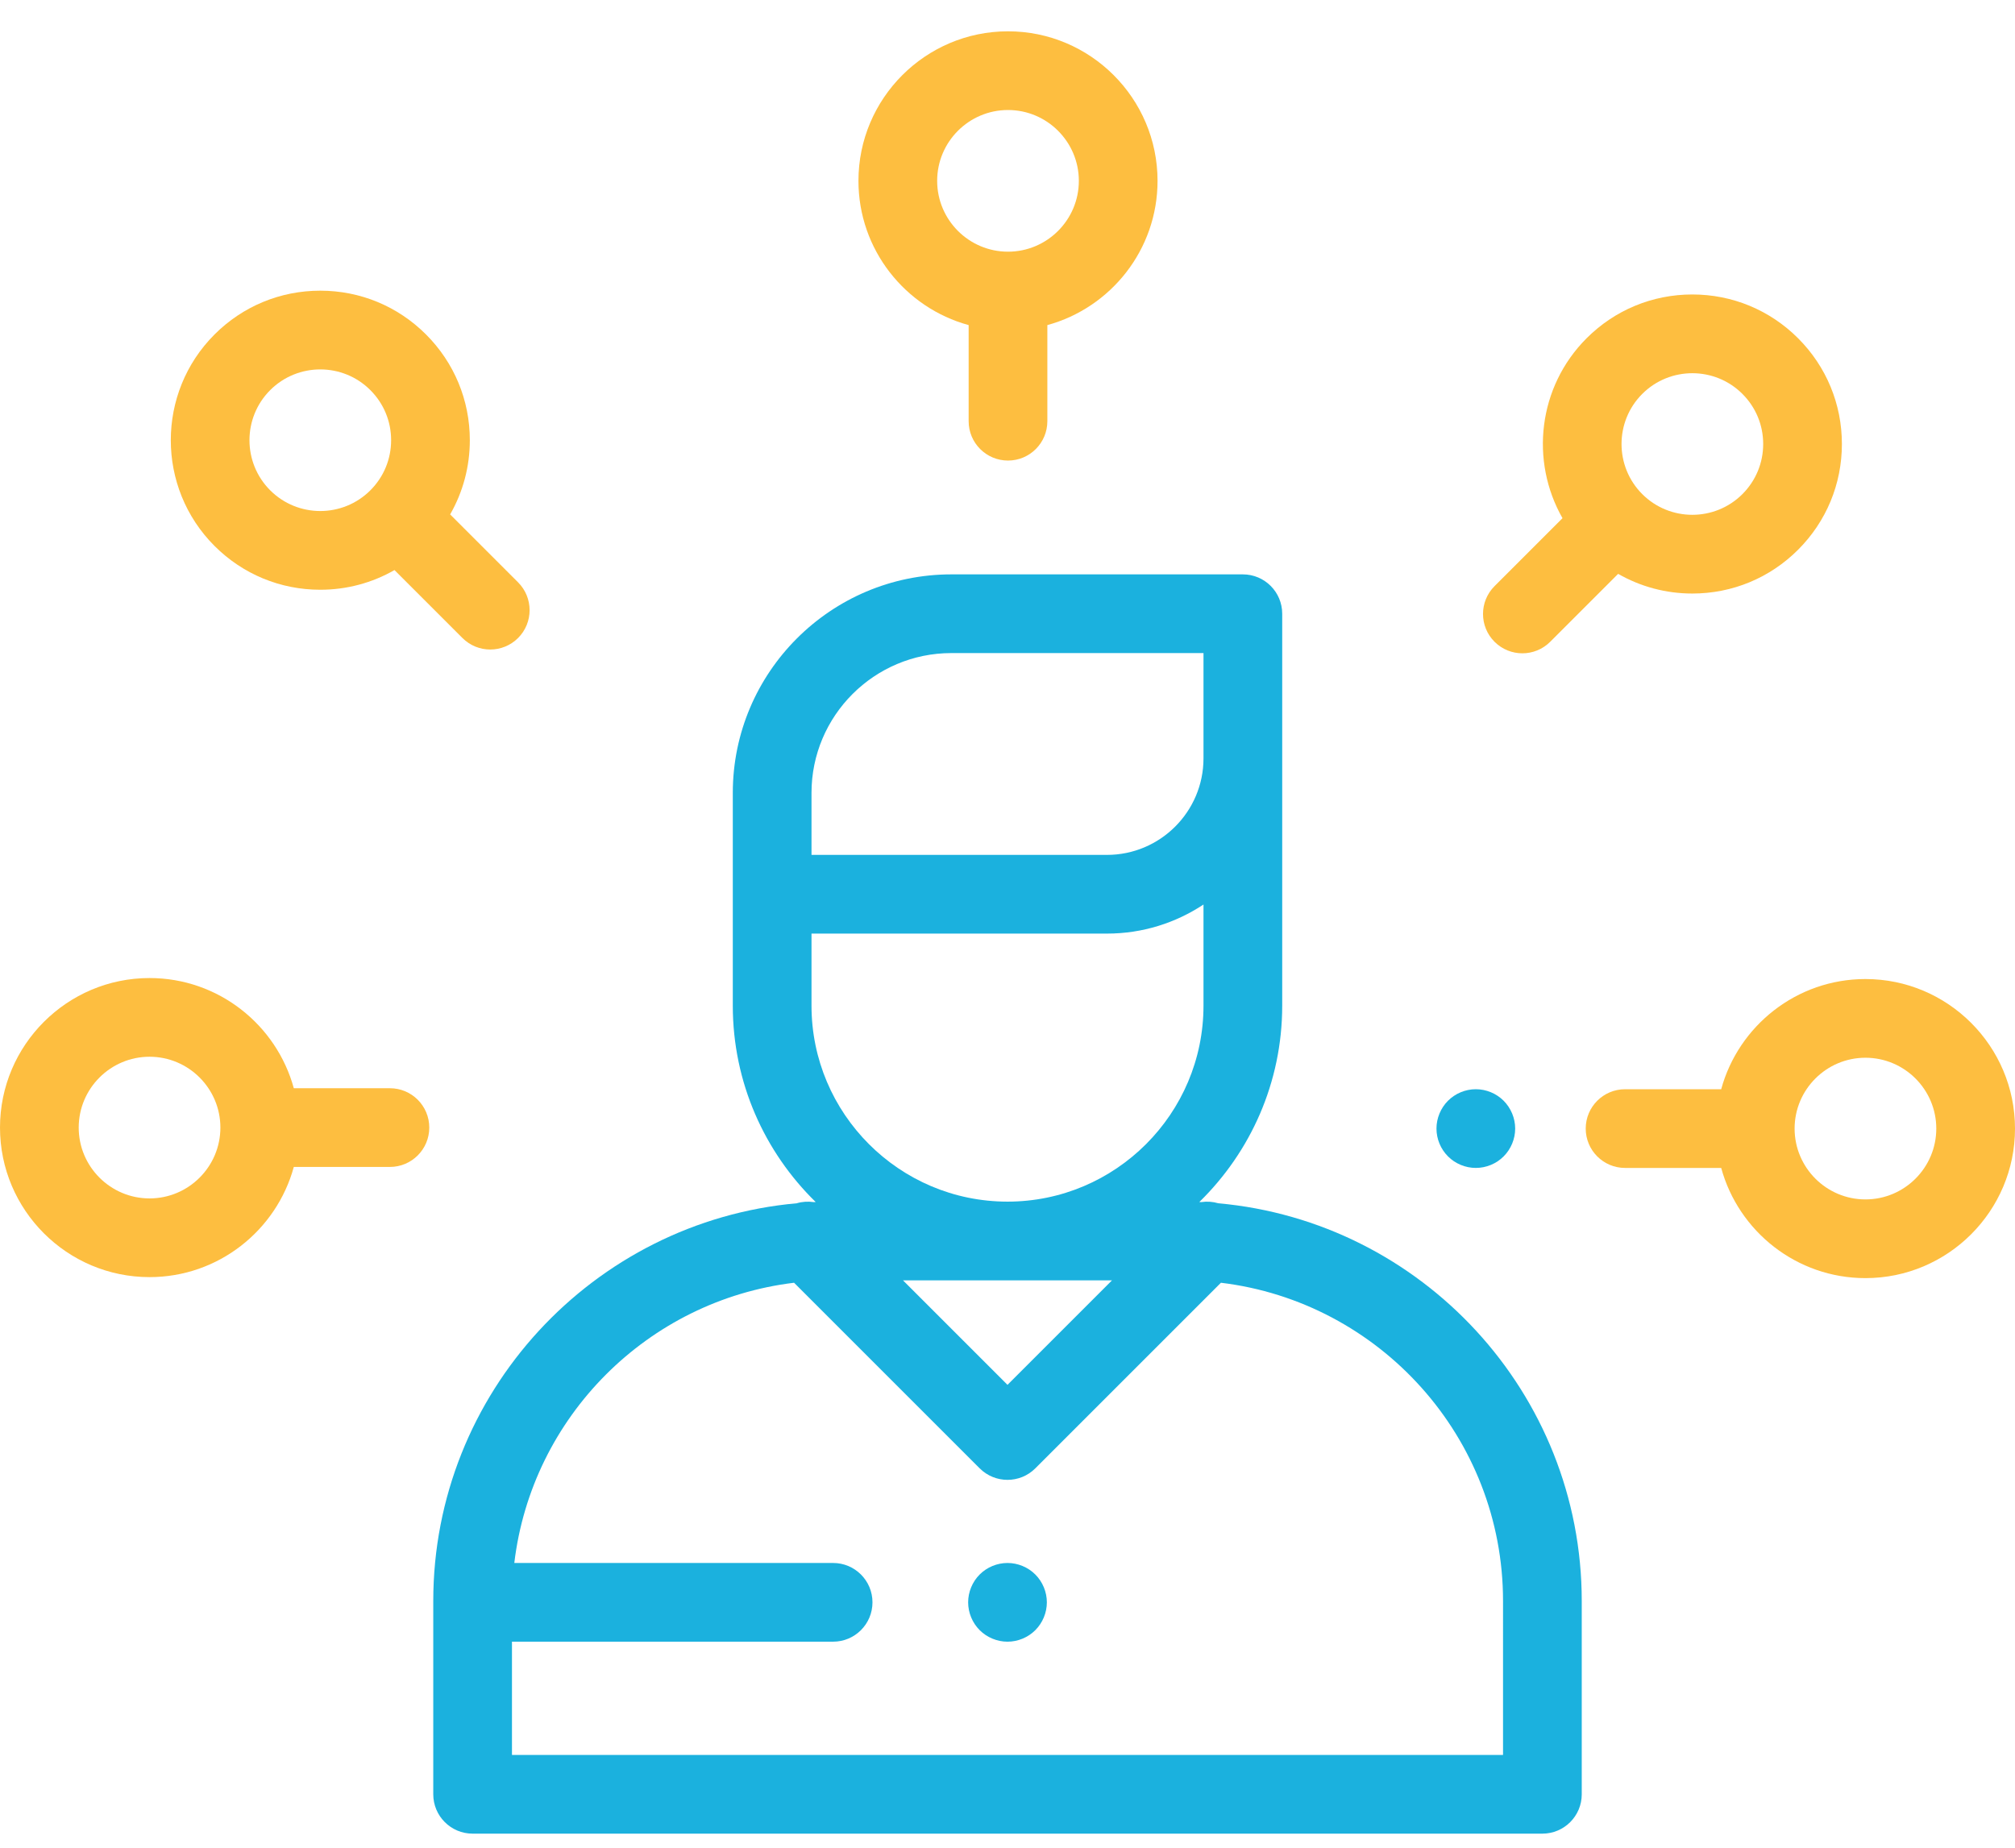
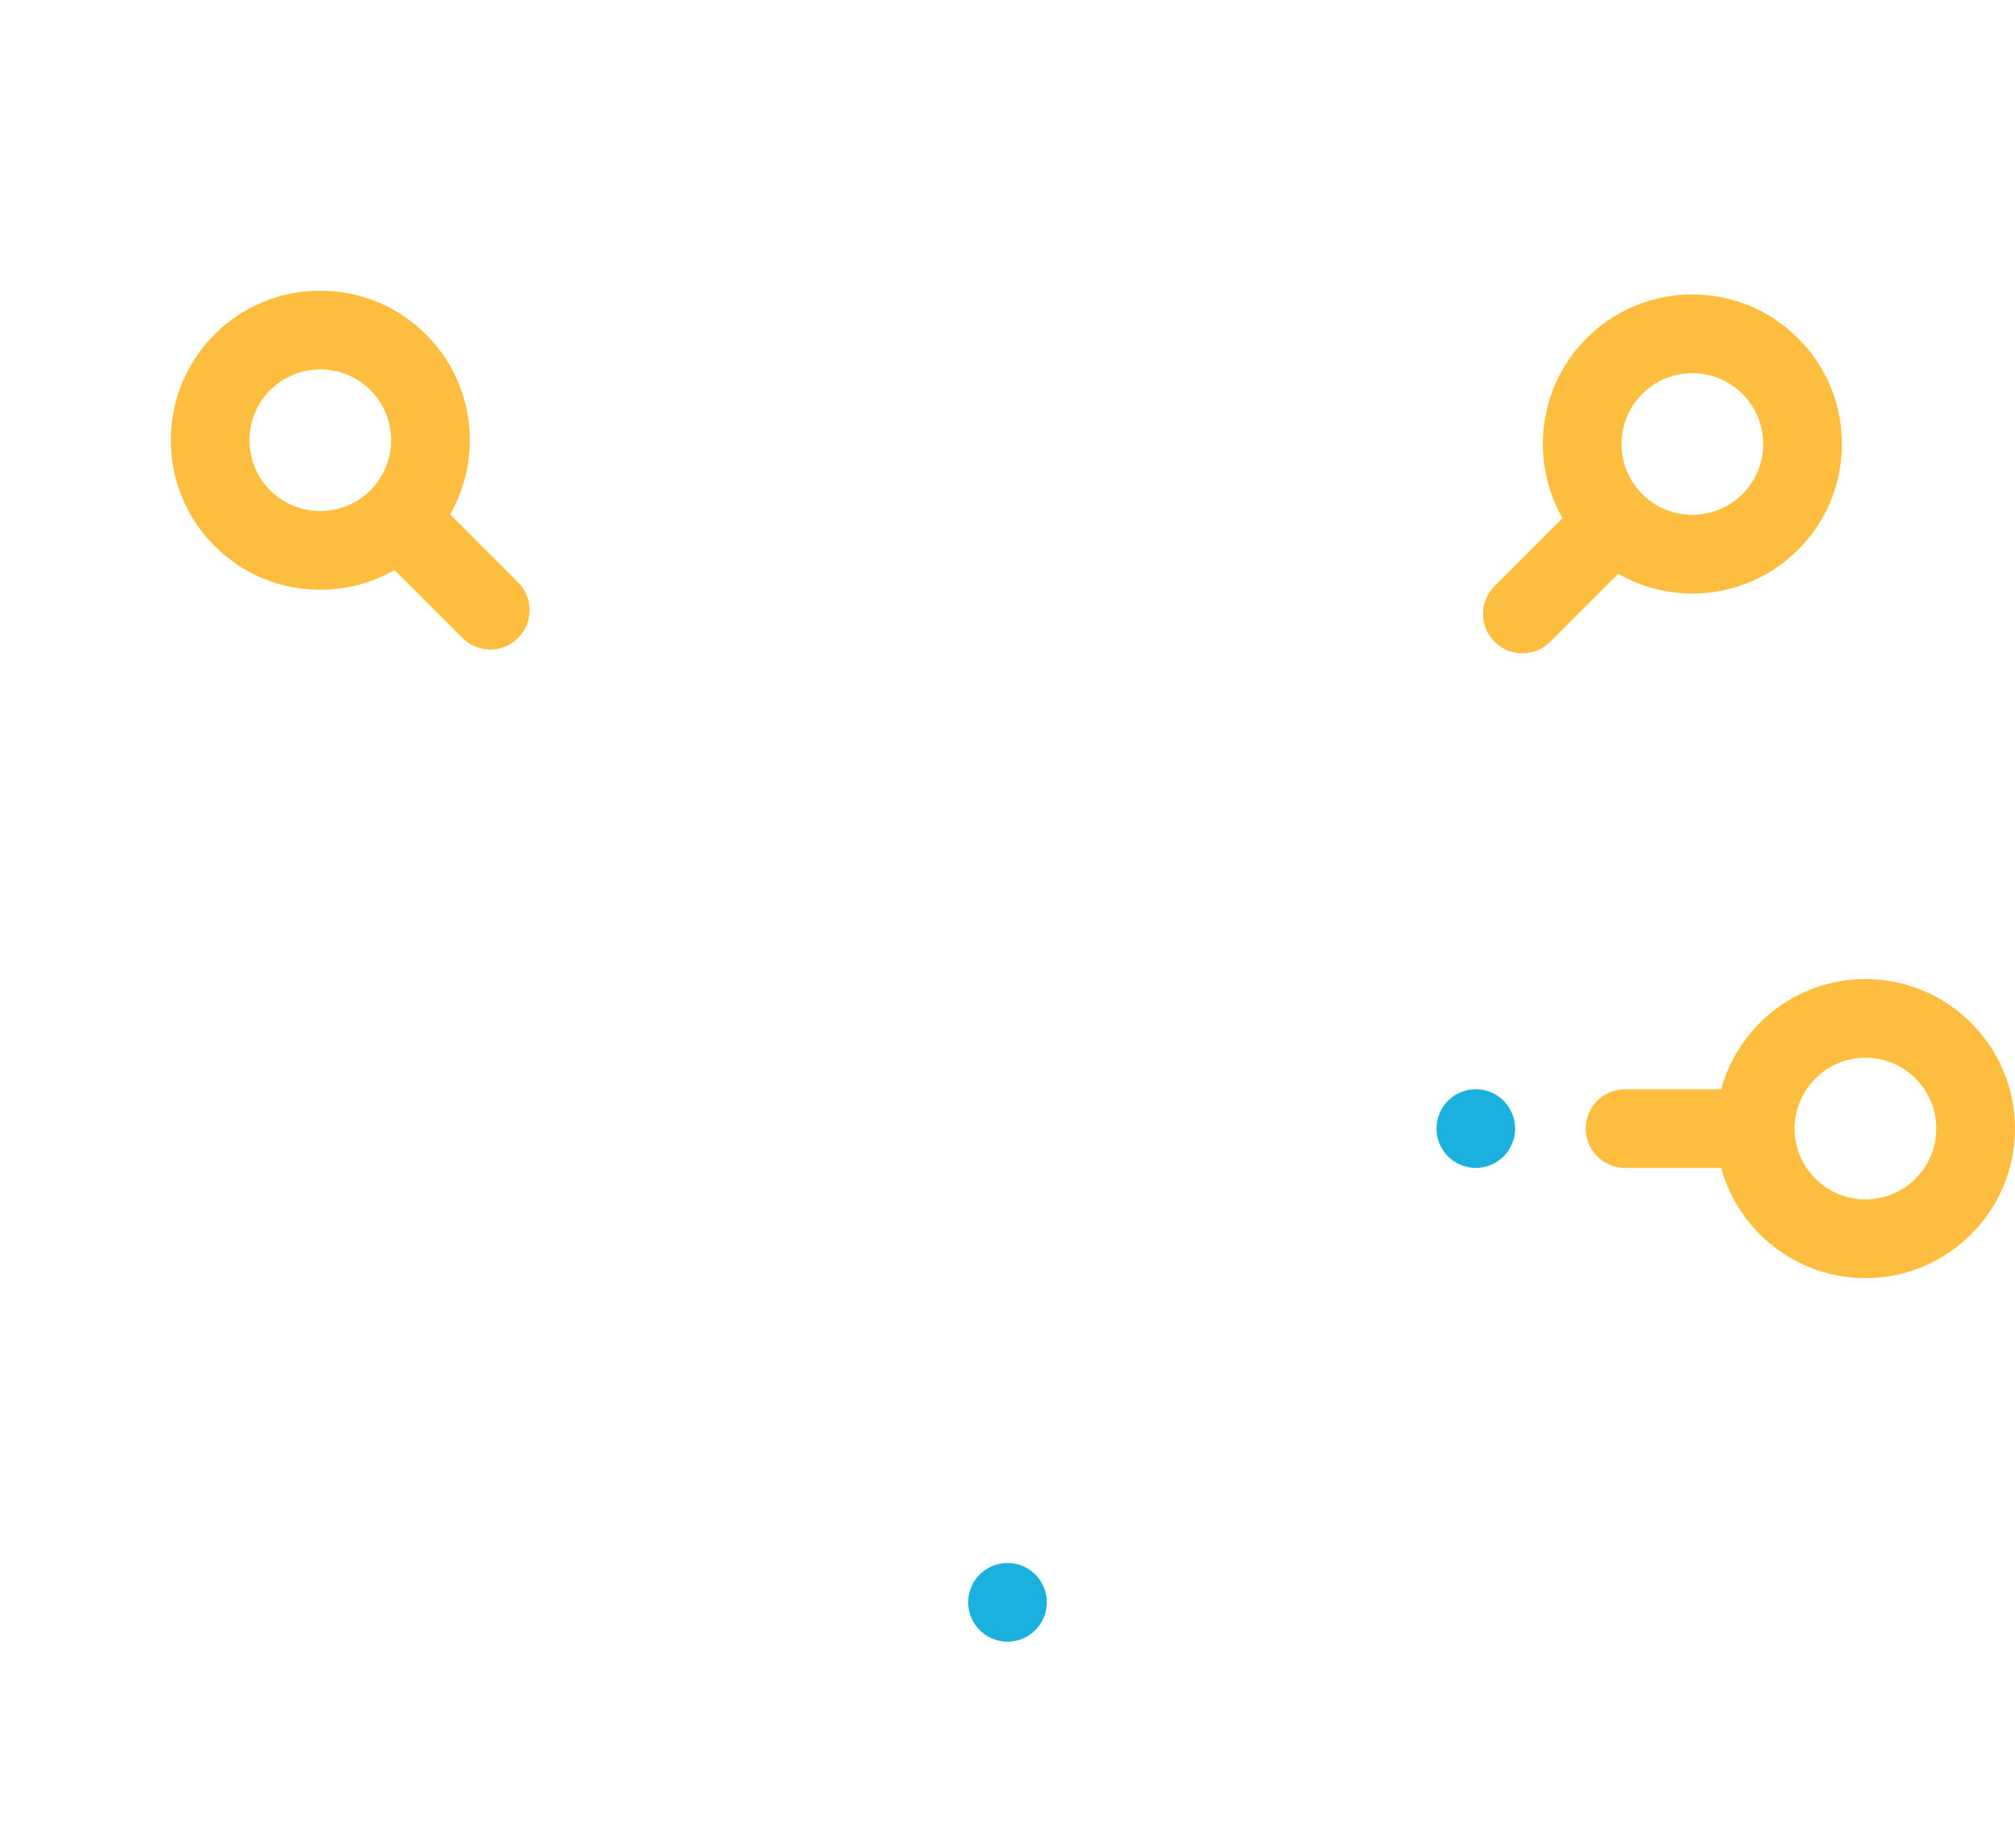
<svg xmlns="http://www.w3.org/2000/svg" version="1.1" id="Capa_1" x="0px" y="0px" width="595.281px" height="546px" viewBox="0 145.445 595.281 546" enable-background="new 0 145.445 595.281 546" xml:space="preserve">
  <g>
    <g>
-       <path fill="#1BB1DE" d="M359.914,500.952c-1.631-0.484-3.344-0.593-5.018-0.347c-0.195-0.01-0.391-0.015-0.586-0.022    c15.092-14.745,24.486-35.3,24.486-58.016V326.77c0-6.421-5.207-11.627-11.627-11.627h-86.124    c-35.597,0-64.558,28.961-64.558,64.558v62.865c0,22.716,9.395,43.271,24.487,58.016c-0.195,0.008-0.392,0.013-0.587,0.021    c-1.672-0.244-3.387-0.137-5.017,0.348c-60.105,5.396-107.374,56.04-107.374,117.526v57.09c0,6.42,5.206,11.627,11.626,11.627    h316.038c6.42,0,11.627-5.207,11.627-11.627v-57.089C467.287,556.994,420.017,506.348,359.914,500.952z M239.739,395.986v-16.285    l0,0c0-22.775,18.53-41.305,41.304-41.305h74.498v31.114c0,15.722-12.791,28.512-28.512,28.512h-87.29V395.986L239.739,395.986z     M239.739,442.567v-21.292h87.29c10.529,0,20.328-3.168,28.512-8.59v29.881c0,31.927-25.975,57.901-57.901,57.901    S239.739,474.494,239.739,442.567z M328.517,523.72l-30.877,30.878l-30.878-30.878H328.517L328.517,523.72z M444.033,663.94    H151.248v-33.461h94.877c6.42,0,11.626-5.206,11.626-11.627c0-6.42-5.206-11.626-11.626-11.626h-94.186    c5.139-43.213,39.459-77.579,82.65-82.793l54.83,54.83c2.271,2.27,5.246,3.405,8.221,3.405c2.975,0,5.951-1.136,8.221-3.405    l54.83-54.83c46.883,5.659,83.342,45.662,83.342,94.045V663.94z" />
-     </g>
+       </g>
  </g>
  <g>
    <g>
      <path fill="#1BB1DE" d="M305.859,610.633c-2.162-2.162-5.16-3.406-8.219-3.406c-3.058,0-6.058,1.244-8.22,3.406    c-2.162,2.163-3.406,5.162-3.406,8.22c0,3.059,1.243,6.058,3.406,8.221c2.163,2.161,5.163,3.406,8.22,3.406    c3.059,0,6.057-1.244,8.219-3.406c2.162-2.163,3.408-5.162,3.408-8.221C309.267,615.795,308.023,612.796,305.859,610.633z" />
    </g>
  </g>
  <g>
    <g>
-       <path fill="#FDBE40" d="M297.788,154.697c-24.361,0-44.181,19.819-44.181,44.181c0,20.337,13.817,37.499,32.554,42.617v28.396    c0,6.42,5.207,11.627,11.626,11.627c6.421,0,11.626-5.207,11.626-11.627v-28.396c18.738-5.118,32.555-22.28,32.555-42.617    C341.968,174.516,322.15,154.697,297.788,154.697z M297.788,219.805c-11.539,0-20.928-9.389-20.928-20.928    s9.389-20.928,20.928-20.928c11.54,0,20.929,9.389,20.929,20.928S309.328,219.805,297.788,219.805z" />
-     </g>
+       </g>
  </g>
  <g>
    <g>
      <path fill="#FDBE40" d="M531.199,245.385c-8.346-8.345-19.439-12.94-31.24-12.94c-11.803,0-22.896,4.596-31.242,12.941    c-14.379,14.381-16.744,36.285-7.115,53.154l-20.078,20.079c-4.541,4.54-4.541,11.902,0,16.443    c2.271,2.269,5.246,3.404,8.223,3.404c2.975,0,5.949-1.136,8.221-3.405l20.07-20.07c6.604,3.787,14.104,5.815,21.922,5.815    c11.801,0,22.895-4.596,31.238-12.94c8.348-8.344,12.943-19.439,12.943-31.24S539.544,253.73,531.199,245.385z M514.757,291.427    c-8.16,8.159-21.438,8.159-29.596,0c-8.16-8.161-8.16-21.438-0.002-29.598c4.08-4.081,9.439-6.12,14.799-6.12    s10.719,2.039,14.799,6.12c3.953,3.953,6.131,9.208,6.131,14.799S518.71,287.473,514.757,291.427z" />
    </g>
  </g>
  <g>
    <g>
      <path fill="#FDBE40" d="M551.099,434.703c-20.338,0-37.498,13.817-42.617,32.555h-28.395c-6.422,0-11.627,5.206-11.627,11.626    c0,6.421,5.205,11.627,11.627,11.627h28.395c5.119,18.737,22.279,32.555,42.617,32.555c24.361,0,44.182-19.82,44.182-44.182    C595.281,454.523,575.46,434.703,551.099,434.703z M551.099,499.812c-11.539,0-20.928-9.389-20.928-20.929    c0-11.539,9.389-20.928,20.928-20.928s20.928,9.389,20.928,20.928C572.027,490.424,562.638,499.812,551.099,499.812z" />
    </g>
  </g>
  <g>
    <g>
      <path fill="#1BB1DE" d="M444.214,470.661c-2.16-2.163-5.16-3.407-8.219-3.407c-3.057,0-6.057,1.243-8.219,3.407    c-2.162,2.163-3.406,5.162-3.406,8.22c0,3.069,1.242,6.058,3.406,8.219c2.162,2.176,5.162,3.408,8.219,3.408    c3.059,0,6.059-1.234,8.219-3.408c2.164-2.161,3.408-5.161,3.408-8.219S446.378,472.835,444.214,470.661z" />
    </g>
  </g>
  <g>
    <g>
-       <path fill="#FDBE40" d="M115.194,466.962H86.798c-5.118-18.737-22.28-32.554-42.617-32.554C19.82,434.408,0,454.227,0,478.589    s19.82,44.181,44.181,44.181c20.337,0,37.499-13.816,42.617-32.554h28.396c6.42,0,11.626-5.207,11.626-11.627    S121.615,466.962,115.194,466.962z M44.181,499.516c-11.54,0-20.928-9.389-20.928-20.928s9.389-20.928,20.928-20.928    c11.539,0,20.928,9.389,20.928,20.928S55.72,499.516,44.181,499.516z" />
-     </g>
+       </g>
  </g>
  <g>
    <g>
      <path fill="#FDBE40" d="M153.053,317.498l-20.07-20.068c3.788-6.604,5.816-14.105,5.816-21.924    c0-11.801-4.596-22.896-12.942-31.241c-8.345-8.345-19.439-12.94-31.24-12.94c-11.801,0-22.895,4.596-31.241,12.941    c-17.225,17.226-17.225,45.255,0,62.481c8.346,8.344,19.439,12.94,31.242,12.94c7.818,0,15.319-2.029,21.923-5.815l20.07,20.069    c2.271,2.27,5.246,3.405,8.221,3.405c2.976,0,5.951-1.136,8.221-3.405C157.593,329.401,157.593,322.039,153.053,317.498z     M109.422,290.3c-0.001,0.003-0.003,0.004-0.006,0.006c-8.16,8.162-21.437,8.162-29.596,0c-8.161-8.16-8.161-21.438-0.001-29.598    c4.08-4.08,9.438-6.12,14.798-6.12s10.719,2.04,14.798,6.12c3.953,3.953,6.131,9.208,6.131,14.8    C115.547,281.094,113.371,286.347,109.422,290.3z" />
    </g>
  </g>
</svg>